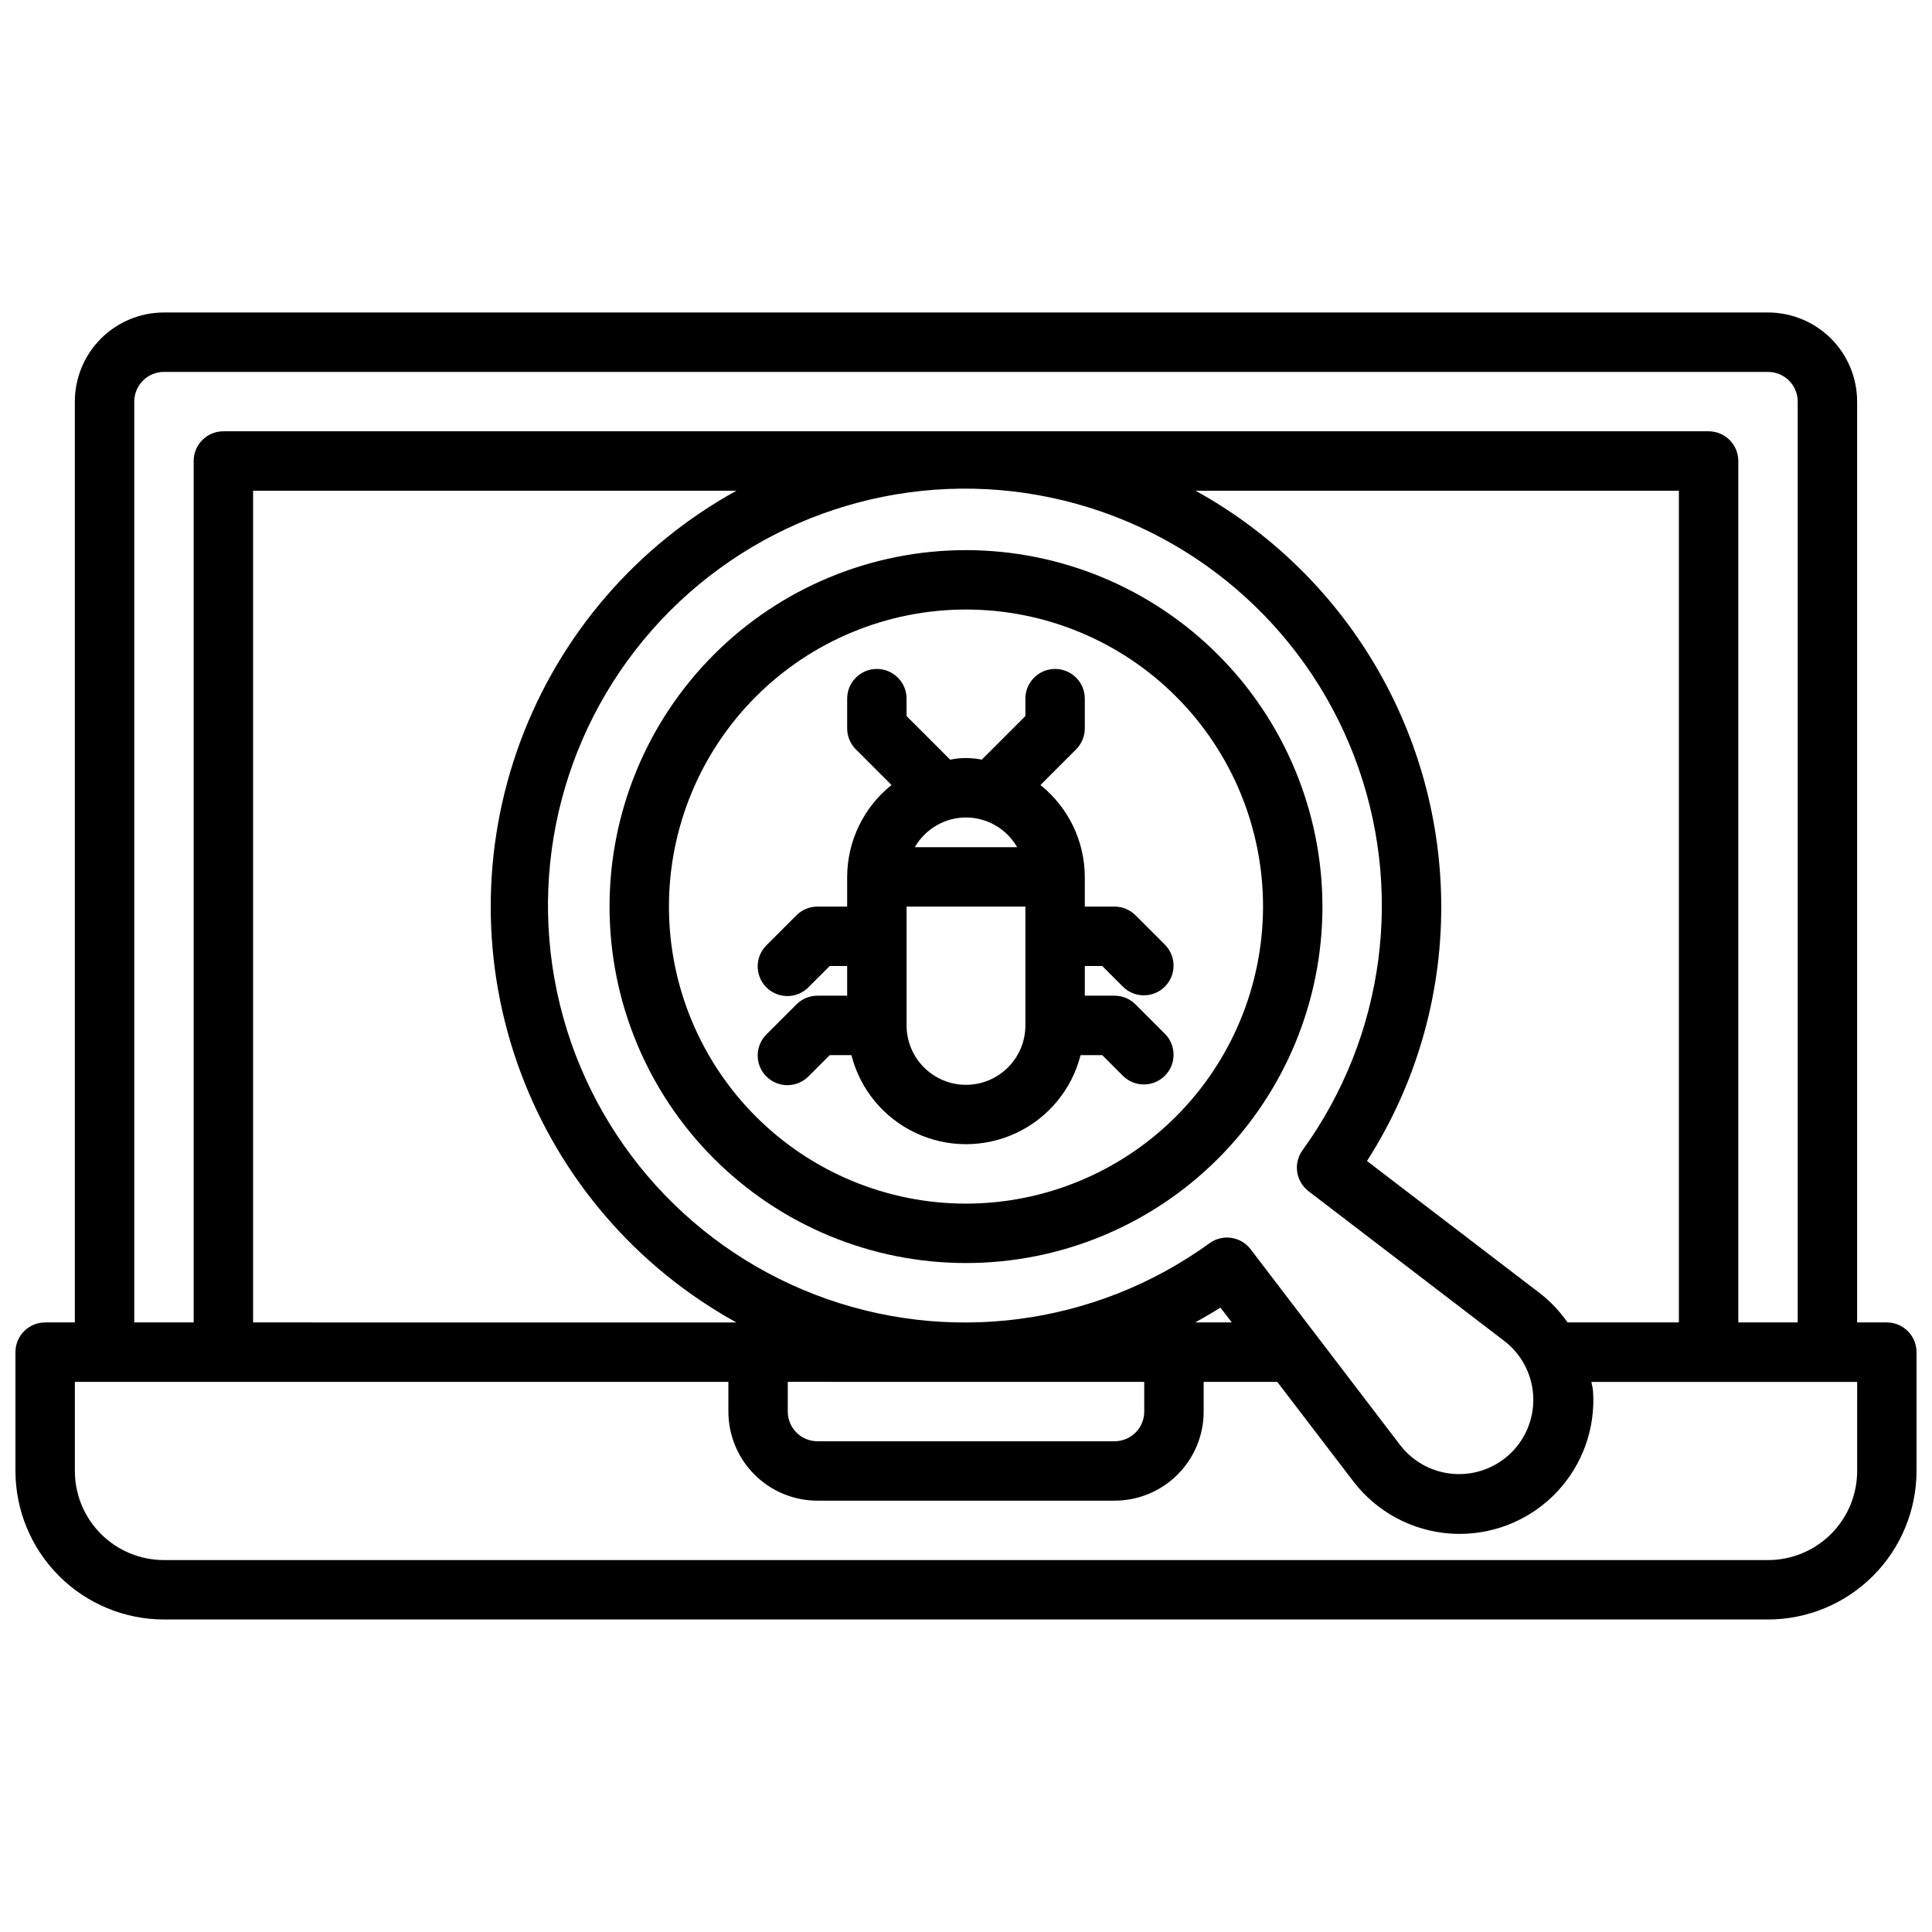
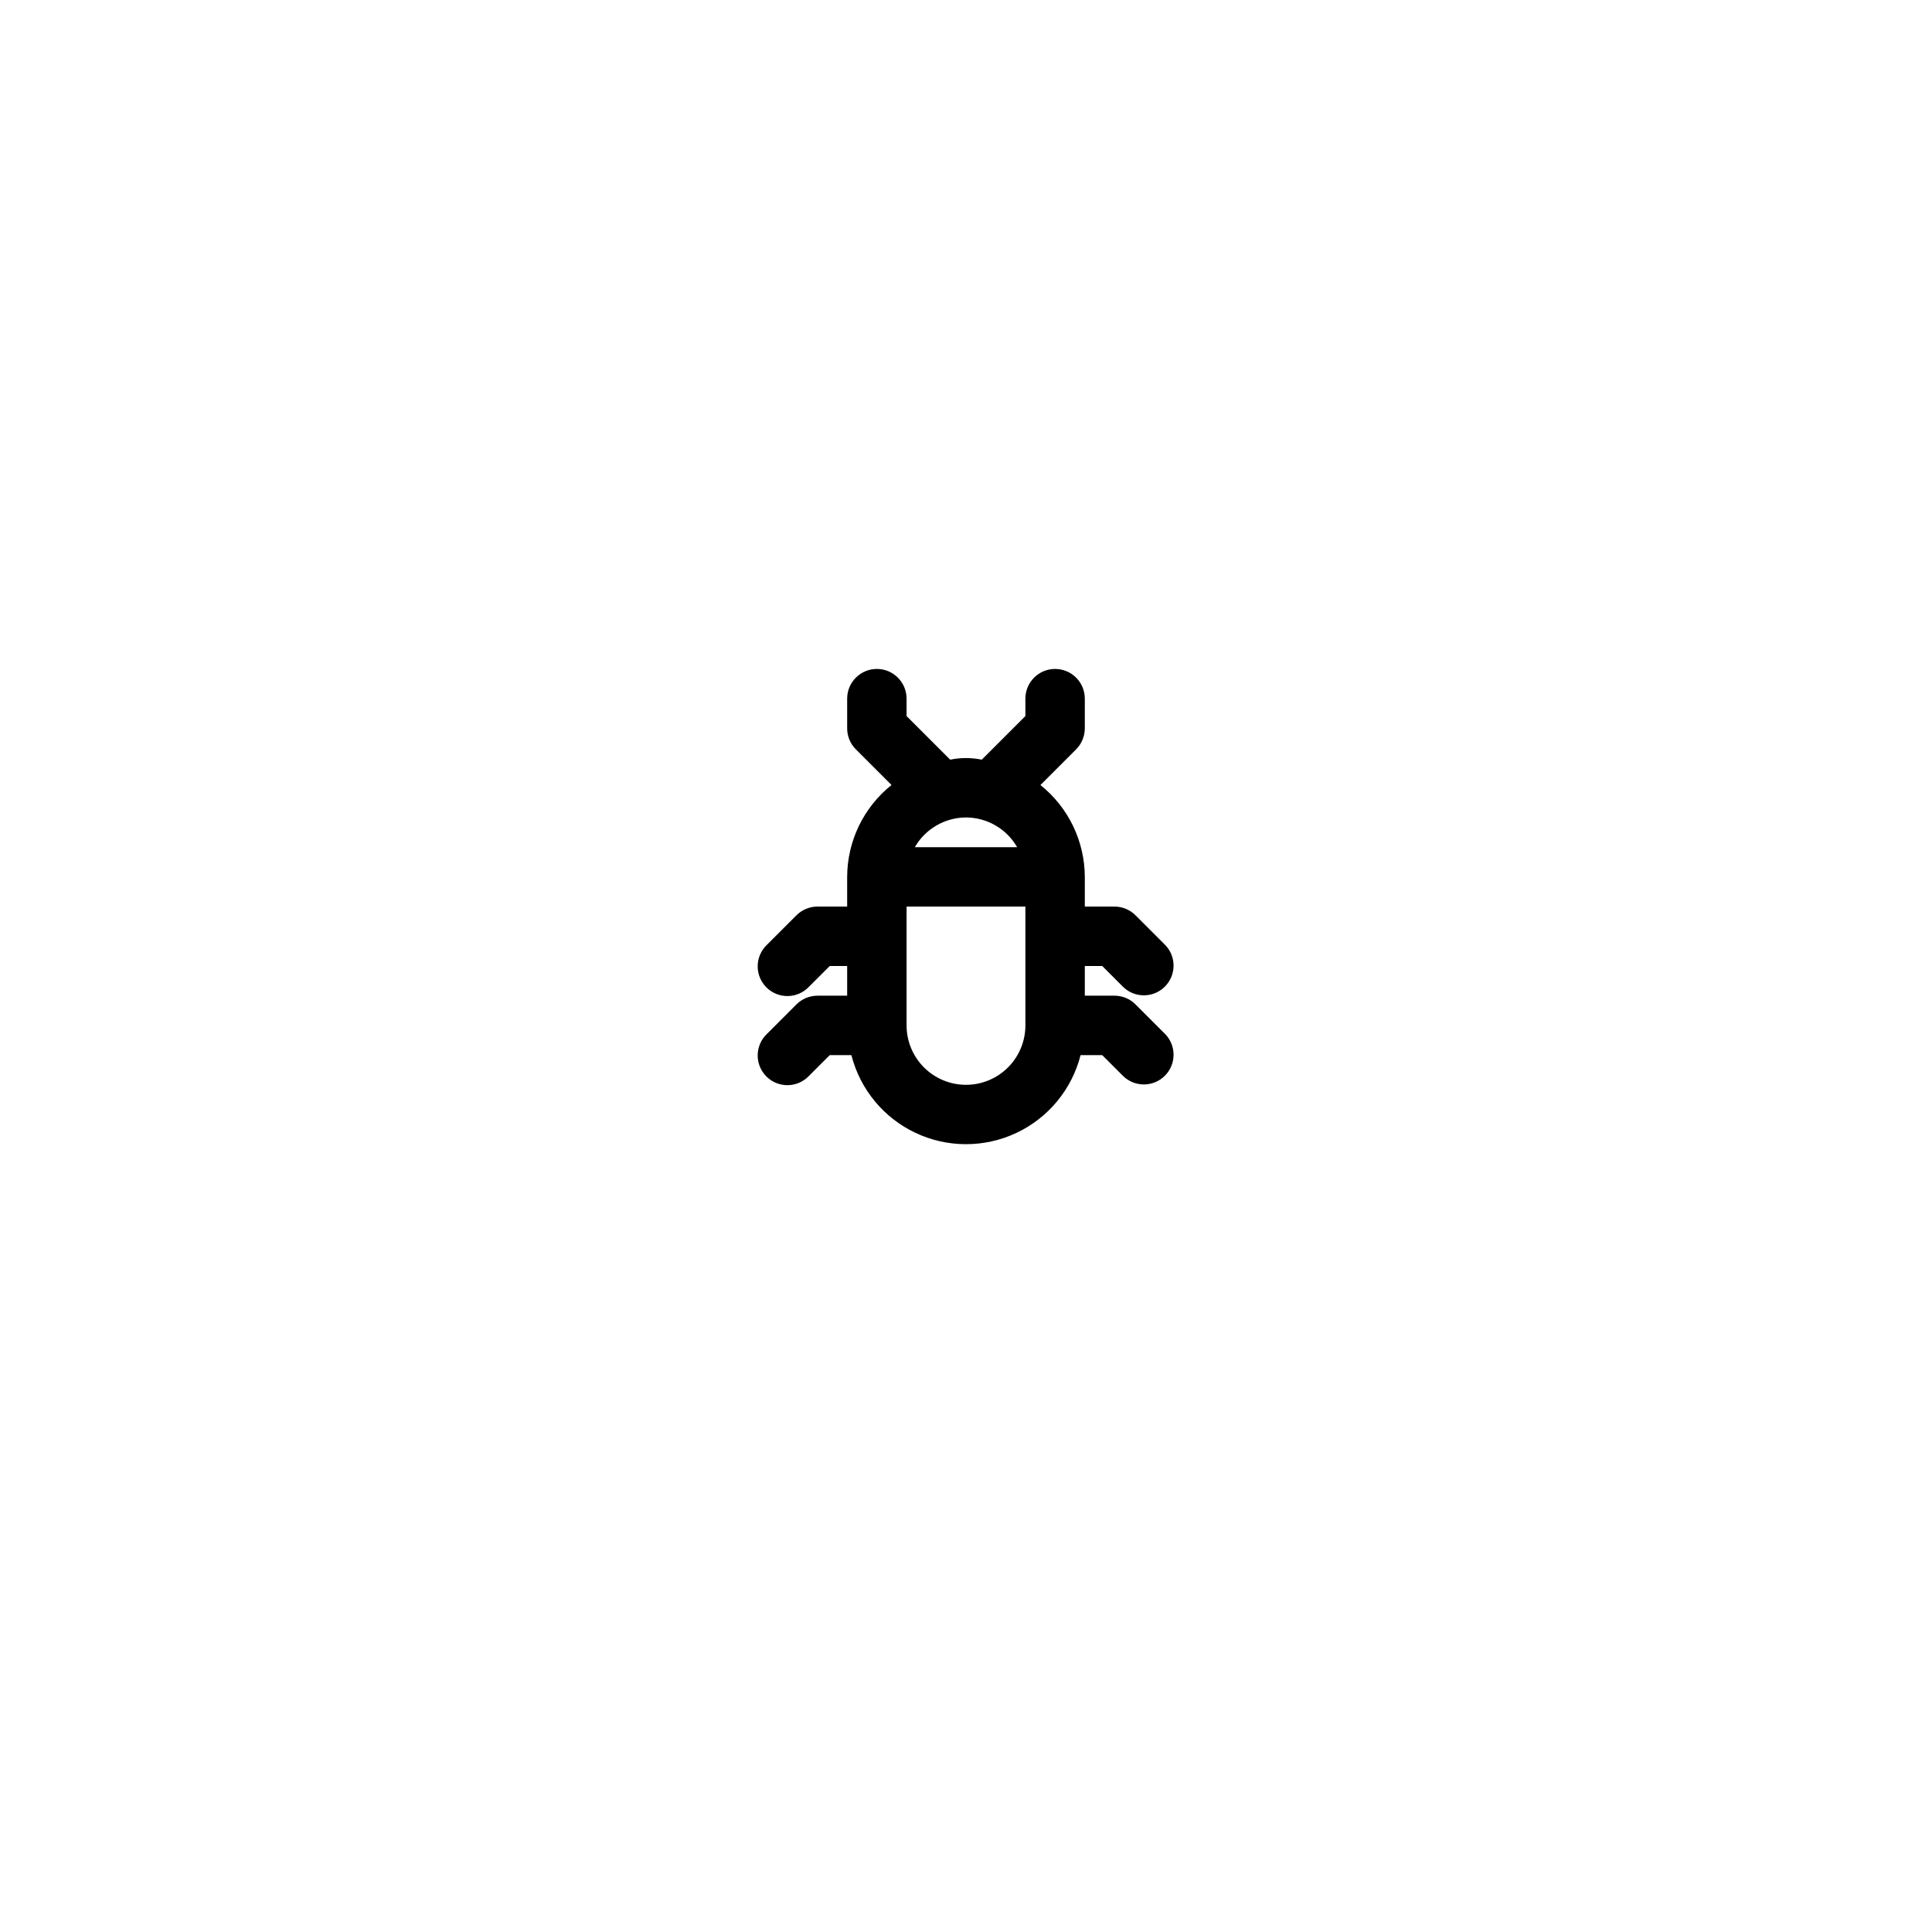
<svg xmlns="http://www.w3.org/2000/svg" width="800px" height="800px" version="1.1" viewBox="144 144 512 512">
  <defs>
    <clipPath id="a">
-       <path d="m148.09 226h503.81v348h-503.81z" />
-     </clipPath>
+       </clipPath>
  </defs>
  <g clip-path="url(#a)">
-     <path d="m644.03 494.46h-7.871v-244.03c0-6.262-2.488-12.27-6.918-16.699-4.43-4.43-10.438-6.918-16.699-6.918h-425.09c-6.262 0-12.27 2.488-16.699 6.918-4.43 4.43-6.918 10.438-6.918 16.699v244.03h-7.871c-4.348 0-7.871 3.527-7.871 7.875v31.488c0.012 10.434 4.164 20.438 11.543 27.816 7.379 7.379 17.383 11.531 27.816 11.543h425.09c10.434-0.012 20.438-4.164 27.816-11.543s11.531-17.383 11.543-27.816v-31.488c0-2.09-0.828-4.09-2.305-5.566-1.477-1.477-3.481-2.309-5.566-2.309zm-464.45-244.03c0-4.348 3.523-7.871 7.871-7.871h425.09c2.09 0 4.09 0.828 5.566 2.305 1.477 1.477 2.305 3.481 2.305 5.566v244.03h-15.742v-228.29c0-2.09-0.832-4.09-2.305-5.566-1.477-1.477-3.481-2.309-5.566-2.309h-393.6c-4.348 0-7.875 3.527-7.875 7.875v228.29h-15.742zm379.83 244.03c-1.973-2.856-4.359-5.402-7.086-7.555l-46.059-35.227c12.887-20.125 19.719-43.527 19.68-67.426-0.02-22.512-6.07-44.605-17.52-63.984-11.449-19.383-27.883-35.344-47.59-46.223h128.09v220.41zm-348.34 0v-220.41h128.09c-26.418 14.555-46.727 38.109-57.234 66.383-10.504 28.273-10.504 59.379 0 87.648 10.508 28.273 30.816 51.832 57.234 66.383zm141.7 15.742 94.465 0.004v7.871c0 2.09-0.828 4.09-2.305 5.566-1.477 1.477-3.481 2.305-5.566 2.305h-78.723c-4.348 0-7.871-3.523-7.871-7.871zm107.97-15.742c2.25-1.25 4.496-2.543 6.684-3.938l3.016 3.938zm14.664-19.422 0.004 0.004c-2.602-3.383-7.422-4.082-10.871-1.574-30.289 21.938-69.613 27.066-104.52 13.633-34.898-13.434-60.637-43.609-68.395-80.195-7.758-36.582 3.516-74.605 29.961-101.05 26.441-26.441 64.469-37.715 101.05-29.957 36.582 7.758 66.758 33.492 80.195 68.395 13.434 34.898 8.301 74.227-13.637 104.51-2.508 3.453-1.809 8.273 1.574 10.871l51.957 39.746c4.465 3.461 7.227 8.676 7.582 14.316 0.355 5.641-1.73 11.16-5.727 15.156-3.996 3.992-9.516 6.078-15.156 5.723-5.641-0.359-10.855-3.121-14.316-7.586zm160.76 58.785c0 6.262-2.488 12.27-6.918 16.699-4.43 4.426-10.438 6.914-16.699 6.914h-425.09c-6.262 0-12.27-2.488-16.699-6.914-4.43-4.43-6.918-10.438-6.918-16.699v-23.617h173.19v7.871c0 6.266 2.488 12.27 6.914 16.699 4.43 4.43 10.438 6.918 16.699 6.918h78.723c6.262 0 12.27-2.488 16.699-6.918 4.43-4.43 6.918-10.434 6.918-16.699v-7.871h19.5l20.168 26.379h-0.004c6.207 8.109 15.609 13.148 25.797 13.832 0.789 0.047 1.574 0.078 2.363 0.078 9.809 0.008 19.18-4.055 25.887-11.215 6.703-7.164 10.137-16.785 9.48-26.57-0.055-0.852-0.316-1.645-0.434-2.488h70.426z" />
+     <path d="m644.03 494.46h-7.871v-244.03c0-6.262-2.488-12.27-6.918-16.699-4.43-4.43-10.438-6.918-16.699-6.918h-425.09c-6.262 0-12.27 2.488-16.699 6.918-4.43 4.43-6.918 10.438-6.918 16.699v244.03h-7.871c-4.348 0-7.871 3.527-7.871 7.875v31.488c0.012 10.434 4.164 20.438 11.543 27.816 7.379 7.379 17.383 11.531 27.816 11.543h425.09c10.434-0.012 20.438-4.164 27.816-11.543s11.531-17.383 11.543-27.816v-31.488c0-2.09-0.828-4.09-2.305-5.566-1.477-1.477-3.481-2.309-5.566-2.309zm-464.45-244.03c0-4.348 3.523-7.871 7.871-7.871h425.09c2.09 0 4.09 0.828 5.566 2.305 1.477 1.477 2.305 3.481 2.305 5.566v244.03h-15.742v-228.29c0-2.09-0.832-4.09-2.305-5.566-1.477-1.477-3.481-2.309-5.566-2.309h-393.6c-4.348 0-7.875 3.527-7.875 7.875v228.29h-15.742zm379.83 244.03c-1.973-2.856-4.359-5.402-7.086-7.555l-46.059-35.227h128.09v220.41zm-348.34 0v-220.41h128.09c-26.418 14.555-46.727 38.109-57.234 66.383-10.504 28.273-10.504 59.379 0 87.648 10.508 28.273 30.816 51.832 57.234 66.383zm141.7 15.742 94.465 0.004v7.871c0 2.09-0.828 4.09-2.305 5.566-1.477 1.477-3.481 2.305-5.566 2.305h-78.723c-4.348 0-7.871-3.523-7.871-7.871zm107.97-15.742c2.25-1.25 4.496-2.543 6.684-3.938l3.016 3.938zm14.664-19.422 0.004 0.004c-2.602-3.383-7.422-4.082-10.871-1.574-30.289 21.938-69.613 27.066-104.52 13.633-34.898-13.434-60.637-43.609-68.395-80.195-7.758-36.582 3.516-74.605 29.961-101.05 26.441-26.441 64.469-37.715 101.05-29.957 36.582 7.758 66.758 33.492 80.195 68.395 13.434 34.898 8.301 74.227-13.637 104.51-2.508 3.453-1.809 8.273 1.574 10.871l51.957 39.746c4.465 3.461 7.227 8.676 7.582 14.316 0.355 5.641-1.73 11.16-5.727 15.156-3.996 3.992-9.516 6.078-15.156 5.723-5.641-0.359-10.855-3.121-14.316-7.586zm160.76 58.785c0 6.262-2.488 12.27-6.918 16.699-4.43 4.426-10.438 6.914-16.699 6.914h-425.09c-6.262 0-12.27-2.488-16.699-6.914-4.43-4.43-6.918-10.438-6.918-16.699v-23.617h173.19v7.871c0 6.266 2.488 12.27 6.914 16.699 4.43 4.43 10.438 6.918 16.699 6.918h78.723c6.262 0 12.27-2.488 16.699-6.918 4.43-4.43 6.918-10.434 6.918-16.699v-7.871h19.5l20.168 26.379h-0.004c6.207 8.109 15.609 13.148 25.797 13.832 0.789 0.047 1.574 0.078 2.363 0.078 9.809 0.008 19.18-4.055 25.887-11.215 6.703-7.164 10.137-16.785 9.48-26.57-0.055-0.852-0.316-1.645-0.434-2.488h70.426z" />
  </g>
-   <path d="m400 289.79c-25.055 0-49.082 9.953-66.797 27.668-17.715 17.715-27.668 41.742-27.668 66.797 0 25.055 9.953 49.082 27.668 66.797 17.715 17.715 41.742 27.668 66.797 27.668 25.051 0 49.078-9.953 66.793-27.668 17.719-17.715 27.668-41.742 27.668-66.797-0.023-25.043-9.988-49.055-27.695-66.766-17.711-17.711-41.723-27.672-66.766-27.699zm0 173.18v0.004c-20.879 0-40.902-8.297-55.664-23.059-14.766-14.762-23.059-34.785-23.059-55.664s8.293-40.898 23.059-55.664c14.762-14.762 34.785-23.055 55.664-23.055 20.875 0 40.898 8.293 55.664 23.055 14.762 14.766 23.055 34.785 23.055 55.664-0.023 20.871-8.324 40.883-23.082 55.641-14.758 14.758-34.766 23.059-55.637 23.082z" />
  <path d="m436.1 400 5.566 5.566-0.004-0.004c3.09 2.984 8 2.941 11.035-0.094 3.039-3.039 3.082-7.945 0.098-11.035l-7.871-7.871c-1.477-1.477-3.481-2.309-5.566-2.309h-7.871v-7.871c-0.035-9.477-4.359-18.426-11.762-24.34l9.445-9.445c1.48-1.48 2.312-3.484 2.316-5.574v-7.875c0-4.348-3.527-7.871-7.875-7.871-4.348 0-7.871 3.523-7.871 7.871v4.613l-11.555 11.555v0.004c-2.766-0.566-5.613-0.566-8.375 0l-11.559-11.559v-4.613c0-4.348-3.523-7.871-7.871-7.871-4.348 0-7.871 3.523-7.871 7.871v7.875c0 2.086 0.828 4.09 2.305 5.562l9.445 9.445v0.004c-7.398 5.918-11.723 14.871-11.75 24.348v7.871h-7.875c-2.086 0-4.09 0.832-5.562 2.309l-7.871 7.871h-0.004c-1.516 1.465-2.383 3.481-2.402 5.594-0.016 2.109 0.812 4.141 2.305 5.633 1.496 1.496 3.523 2.324 5.637 2.309 2.109-0.02 4.125-0.887 5.594-2.406l5.566-5.562h4.613v7.871h-7.875c-2.086 0-4.09 0.828-5.562 2.305l-7.875 7.875c-1.516 1.465-2.383 3.481-2.402 5.594-0.016 2.109 0.812 4.141 2.305 5.633 1.496 1.492 3.523 2.324 5.637 2.305 2.109-0.016 4.125-0.883 5.594-2.402l5.566-5.566h5.731c2.309 9.066 8.543 16.629 17.008 20.617 8.461 3.988 18.262 3.988 26.727 0 8.461-3.988 14.699-11.551 17.004-20.617h5.731l5.566 5.566c3.09 2.984 8 2.941 11.035-0.094 3.039-3.039 3.082-7.949 0.098-11.035l-7.871-7.871v-0.004c-1.477-1.477-3.481-2.305-5.566-2.305h-7.871v-7.871zm-36.102-39.363c5.598 0.02 10.766 3.019 13.555 7.875h-27.113c2.793-4.856 7.957-7.856 13.559-7.875zm0 70.848v0.004c-4.176 0-8.18-1.66-11.133-4.613-2.953-2.953-4.613-6.957-4.613-11.133v-31.488h31.488v31.488c0 4.176-1.66 8.18-4.609 11.133-2.953 2.953-6.957 4.613-11.133 4.613z" />
</svg>